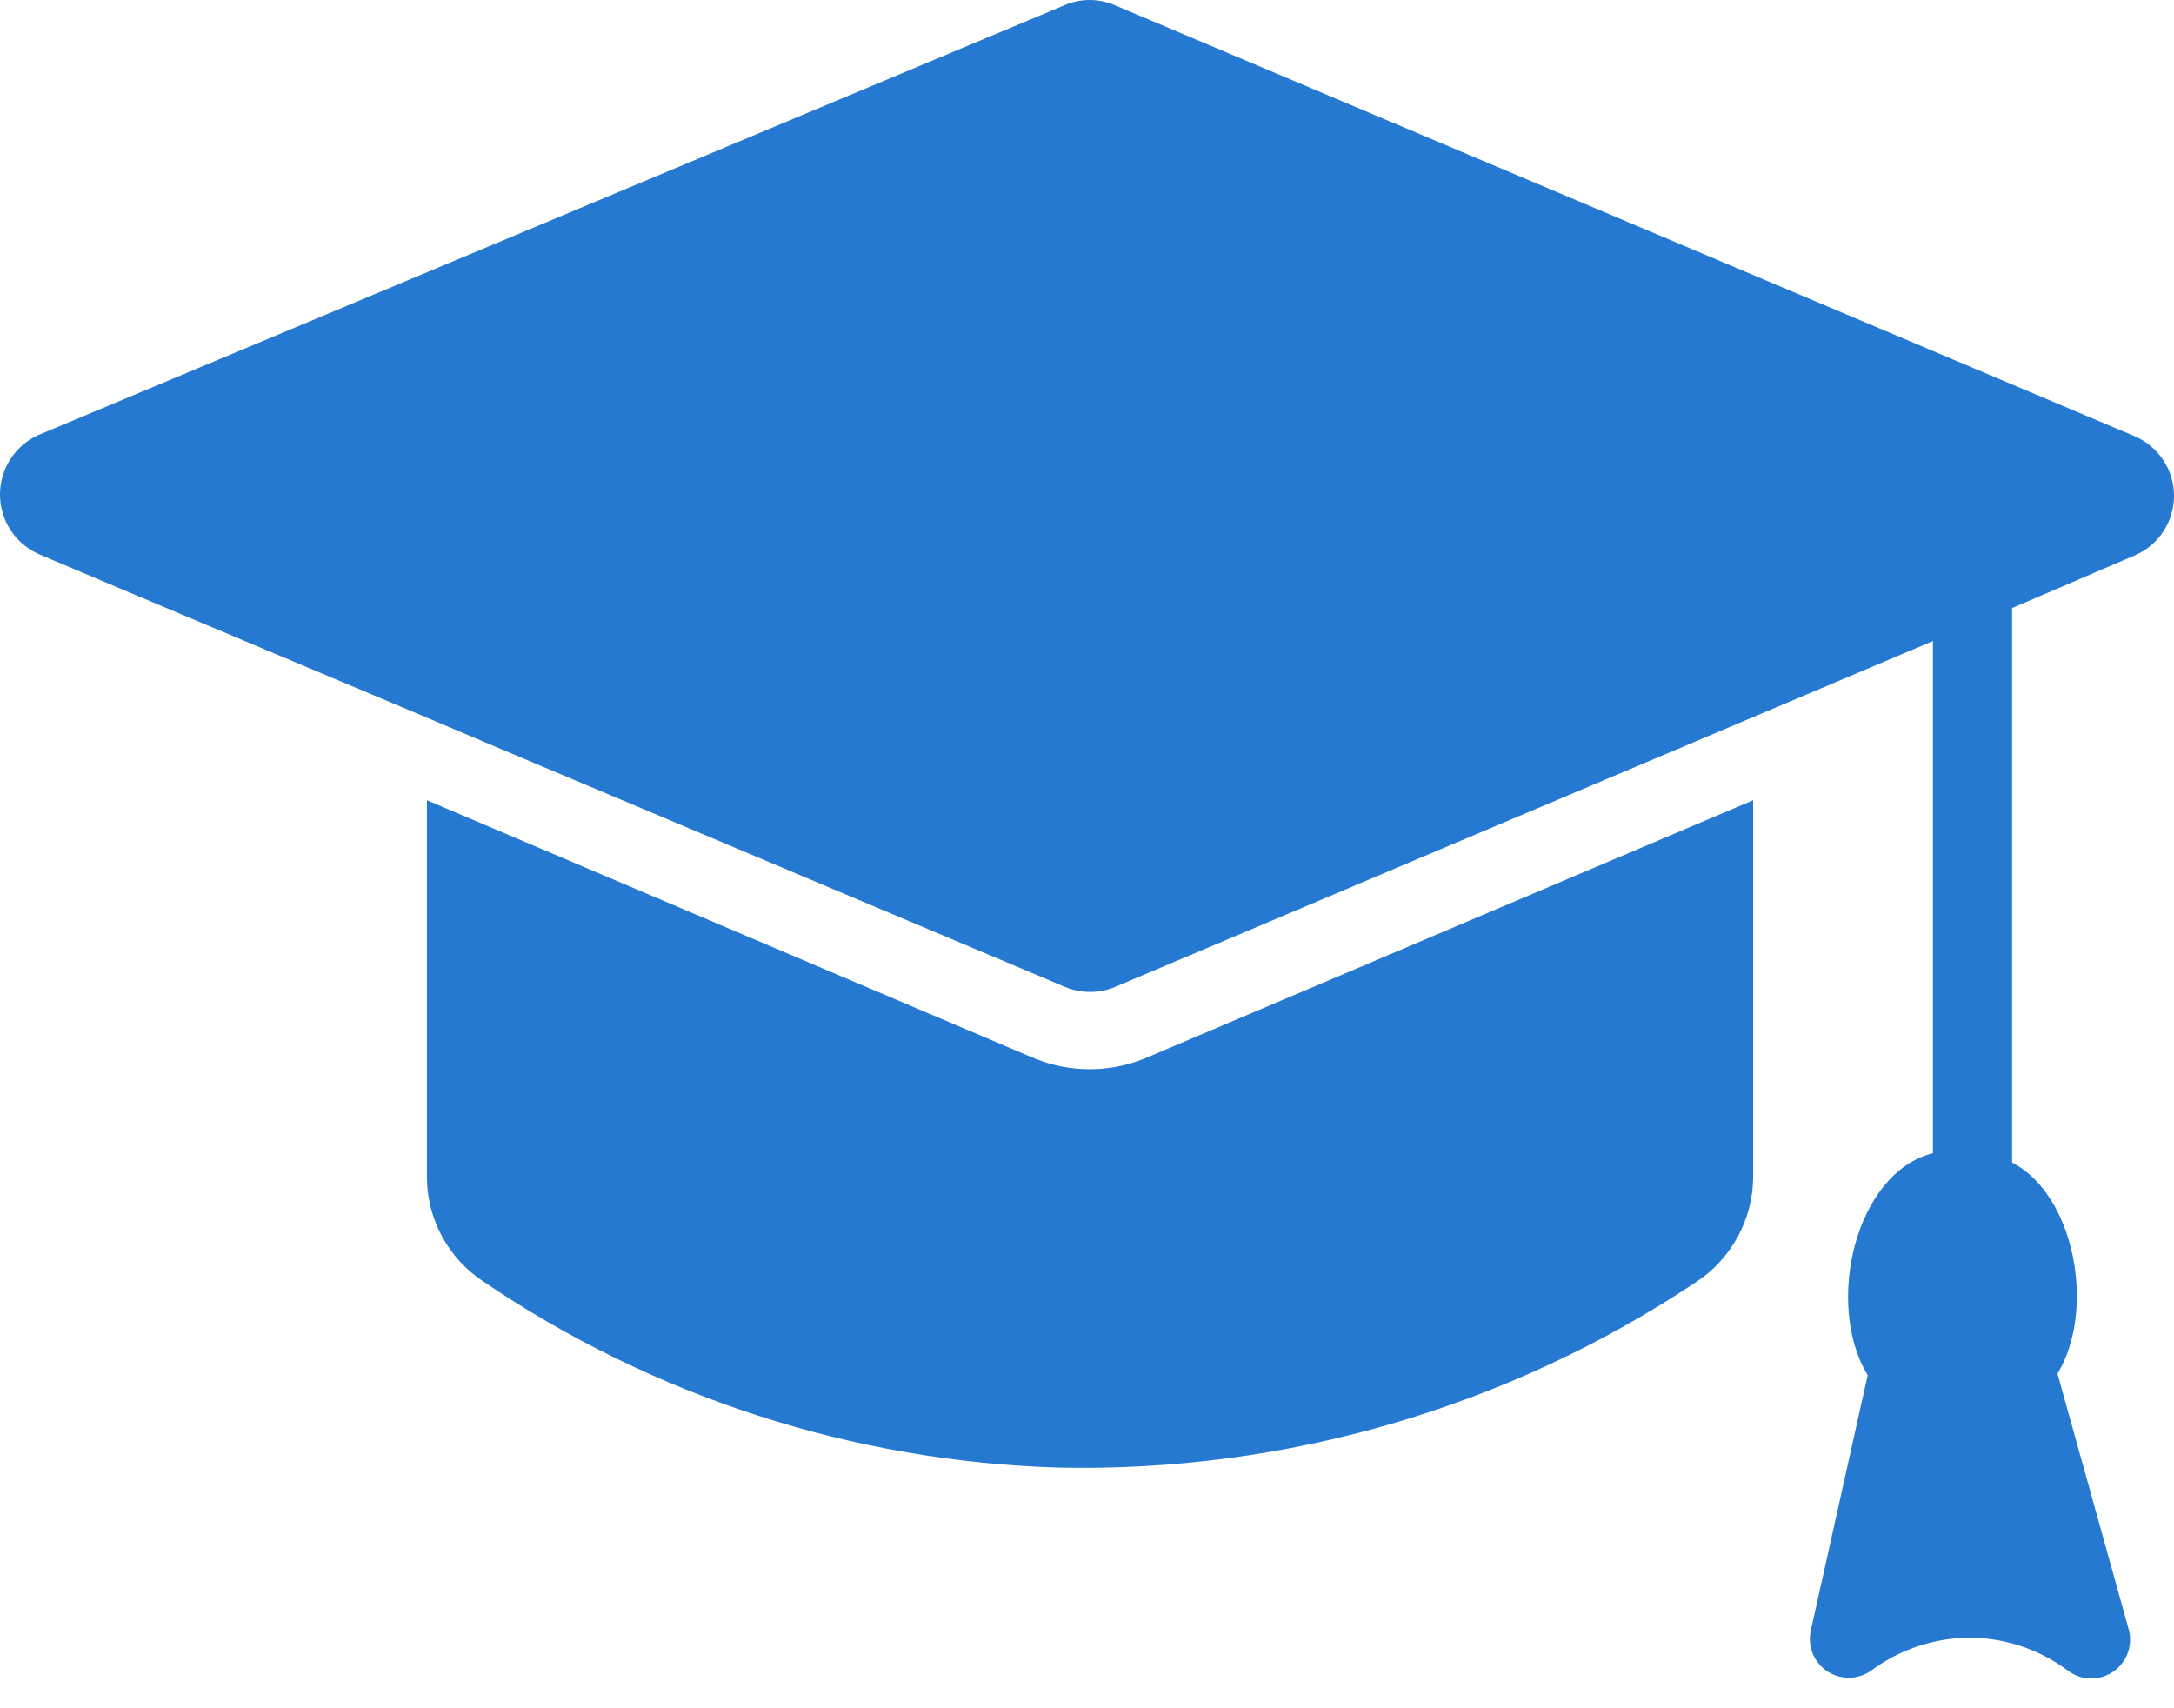
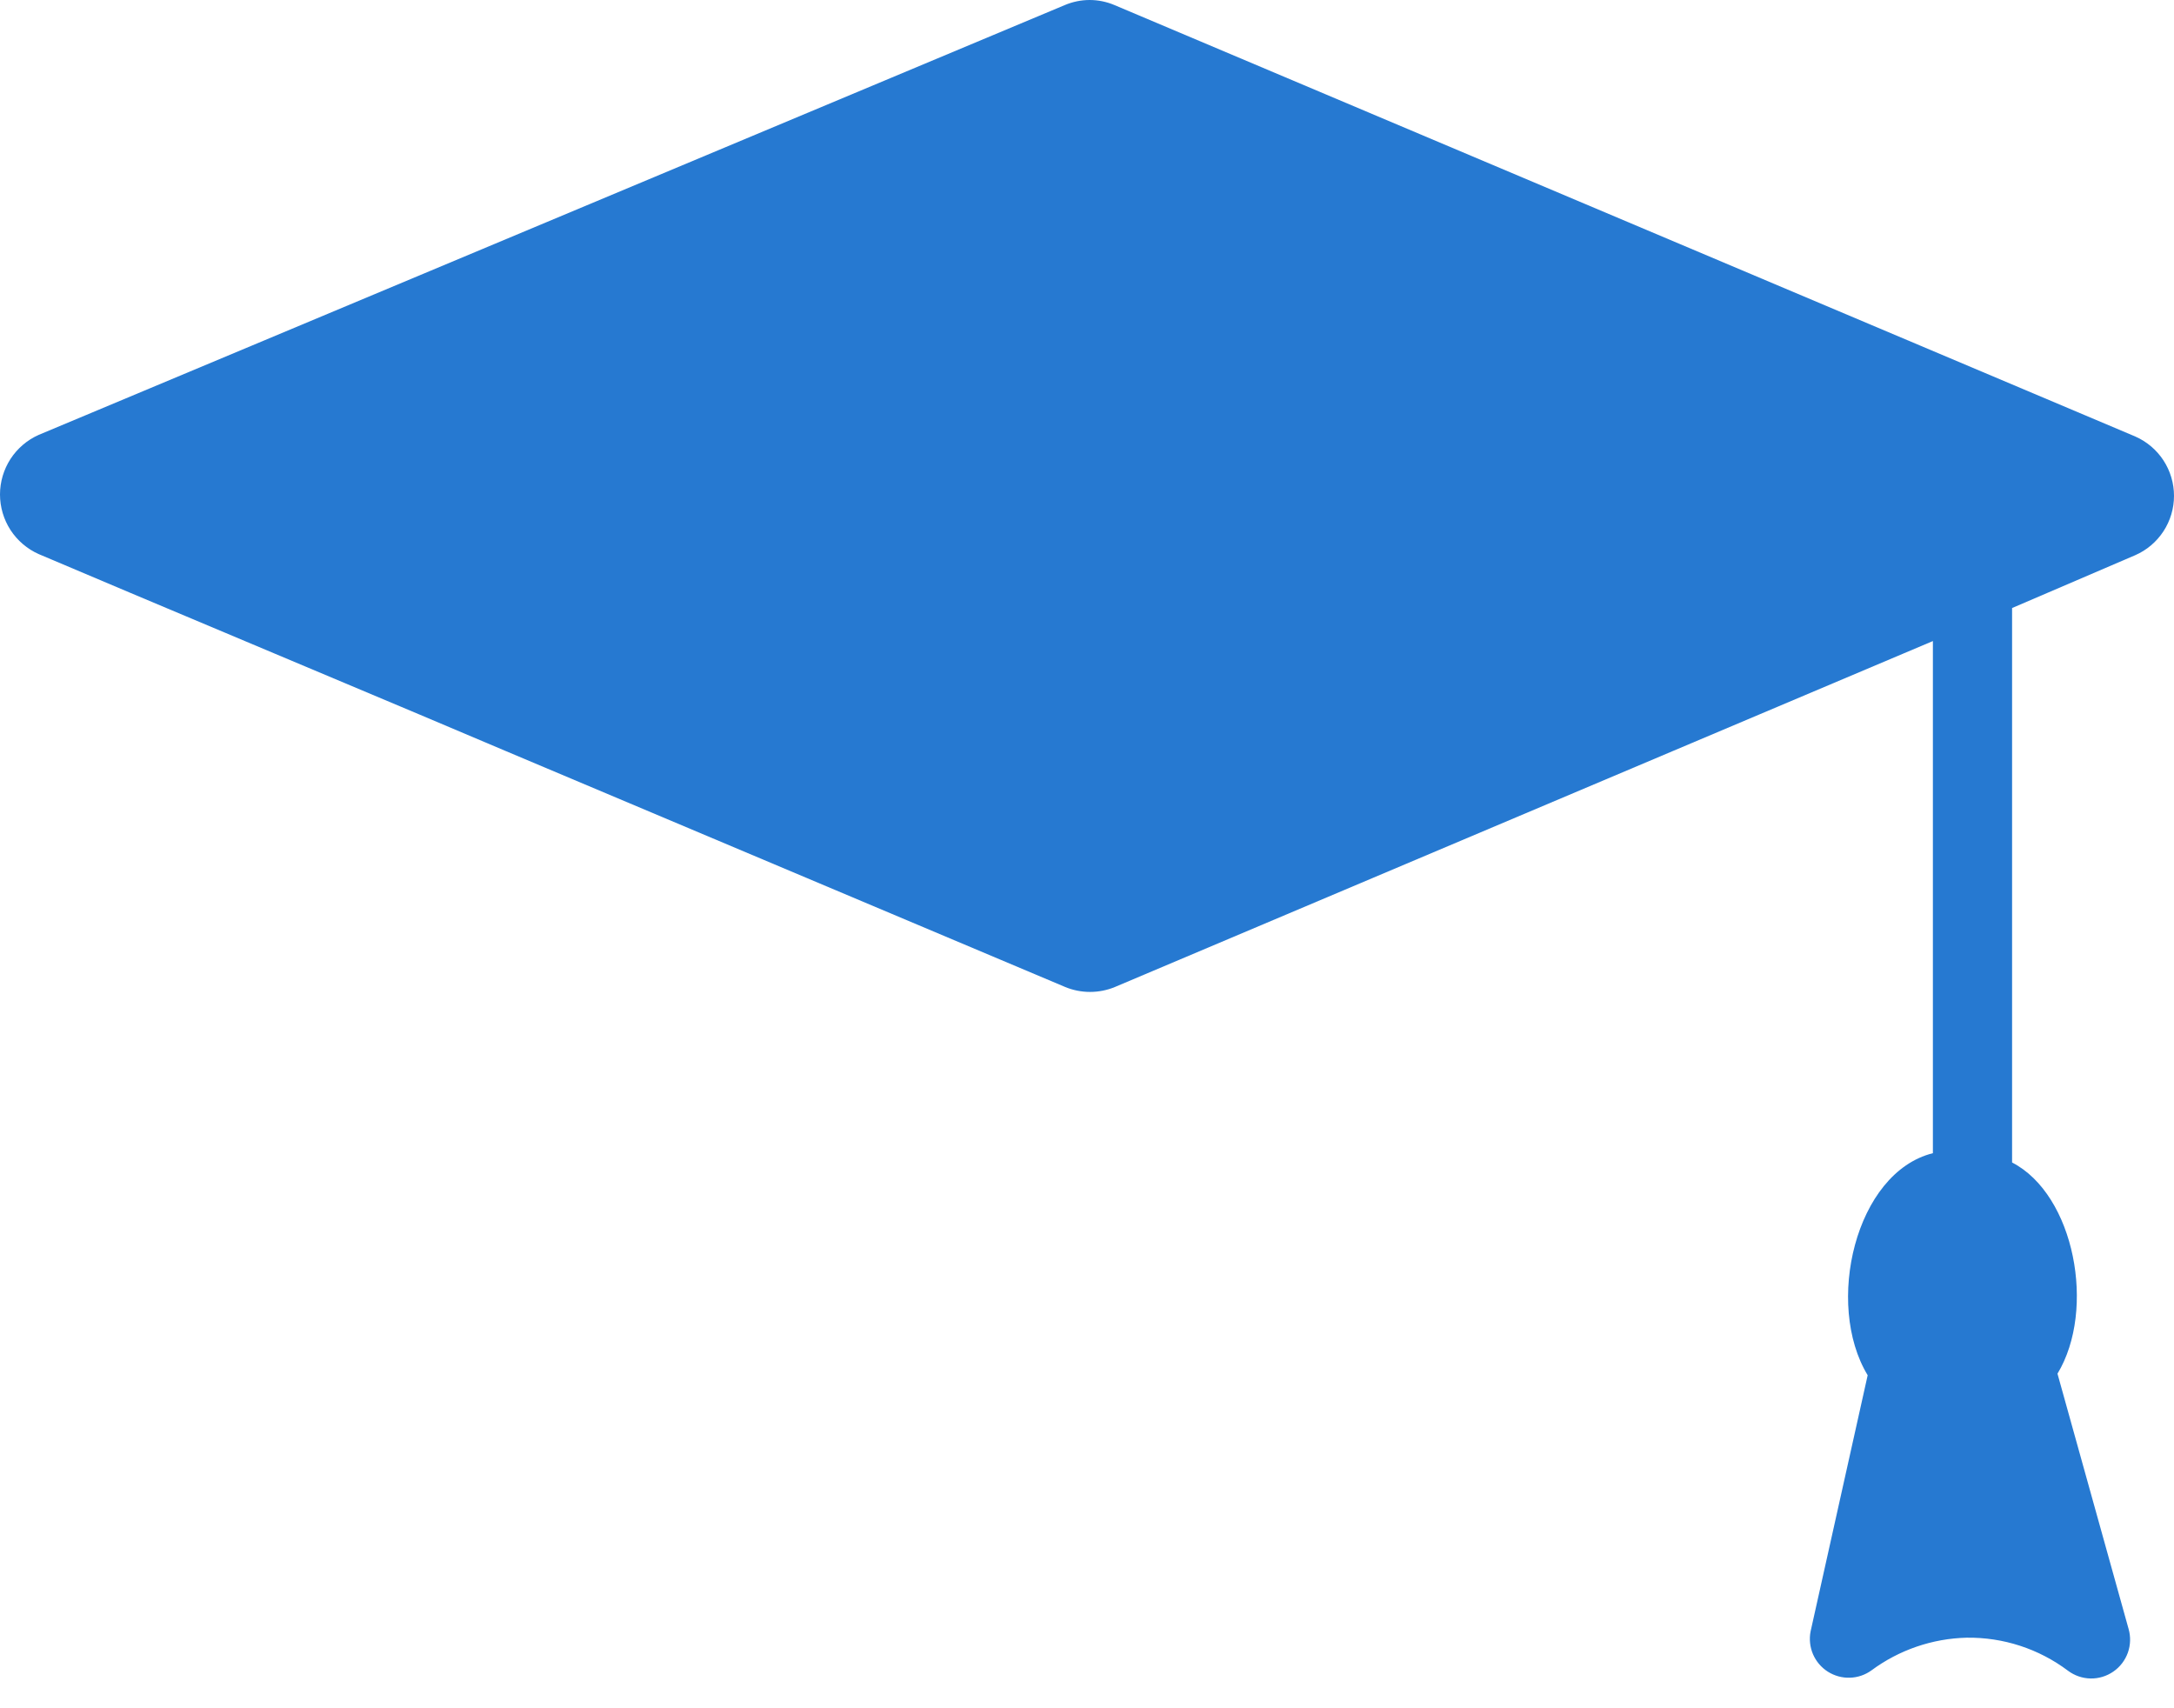
<svg xmlns="http://www.w3.org/2000/svg" width="42" height="33" viewBox="0 0 42 33" fill="none">
  <path d="M41.249 8.431L21.531 0.098C21.38 0.034 21.216 0 21.051 0C20.886 0 20.723 0.034 20.571 0.098L0.748 8.401C0.525 8.5 0.336 8.662 0.203 8.866C0.071 9.07 0 9.309 0 9.553C0 9.796 0.071 10.035 0.203 10.239C0.336 10.443 0.525 10.605 0.748 10.704C1.918 11.206 8.773 14.079 9.748 14.499L20.579 19.067C20.731 19.13 20.894 19.162 21.059 19.162C21.223 19.162 21.387 19.13 21.539 19.067L37.342 12.384V22.277C35.842 22.652 35.249 25.194 36.082 26.567L34.979 31.517C34.95 31.665 34.967 31.818 35.026 31.957C35.086 32.095 35.185 32.212 35.312 32.293C35.44 32.374 35.588 32.415 35.739 32.41C35.889 32.406 36.035 32.356 36.157 32.267C36.69 31.873 37.332 31.653 37.994 31.637C38.7 31.627 39.388 31.851 39.952 32.275C40.078 32.369 40.23 32.422 40.388 32.425C40.545 32.428 40.699 32.381 40.829 32.291C40.958 32.202 41.056 32.074 41.109 31.925C41.161 31.777 41.166 31.616 41.122 31.465L39.749 26.537C40.499 25.299 40.079 23.079 38.872 22.457C38.872 21.309 38.872 12.646 38.872 11.746L41.249 10.726C41.473 10.629 41.662 10.468 41.796 10.264C41.929 10.061 42 9.822 42 9.579C42 9.335 41.929 9.097 41.796 8.893C41.662 8.689 41.473 8.529 41.249 8.431Z" fill="#2679D1" />
-   <path d="M19.986 20.447L8.248 15.459V22.765C8.253 23.157 8.354 23.542 8.541 23.887C8.727 24.232 8.995 24.526 9.321 24.745C12.618 26.986 16.488 28.238 20.474 28.352C24.841 28.441 29.132 27.19 32.767 24.767C33.101 24.548 33.376 24.25 33.568 23.899C33.76 23.549 33.864 23.157 33.869 22.757V15.459L22.116 20.447C21.433 20.725 20.669 20.725 19.986 20.447Z" fill="#2679D1" />
</svg>